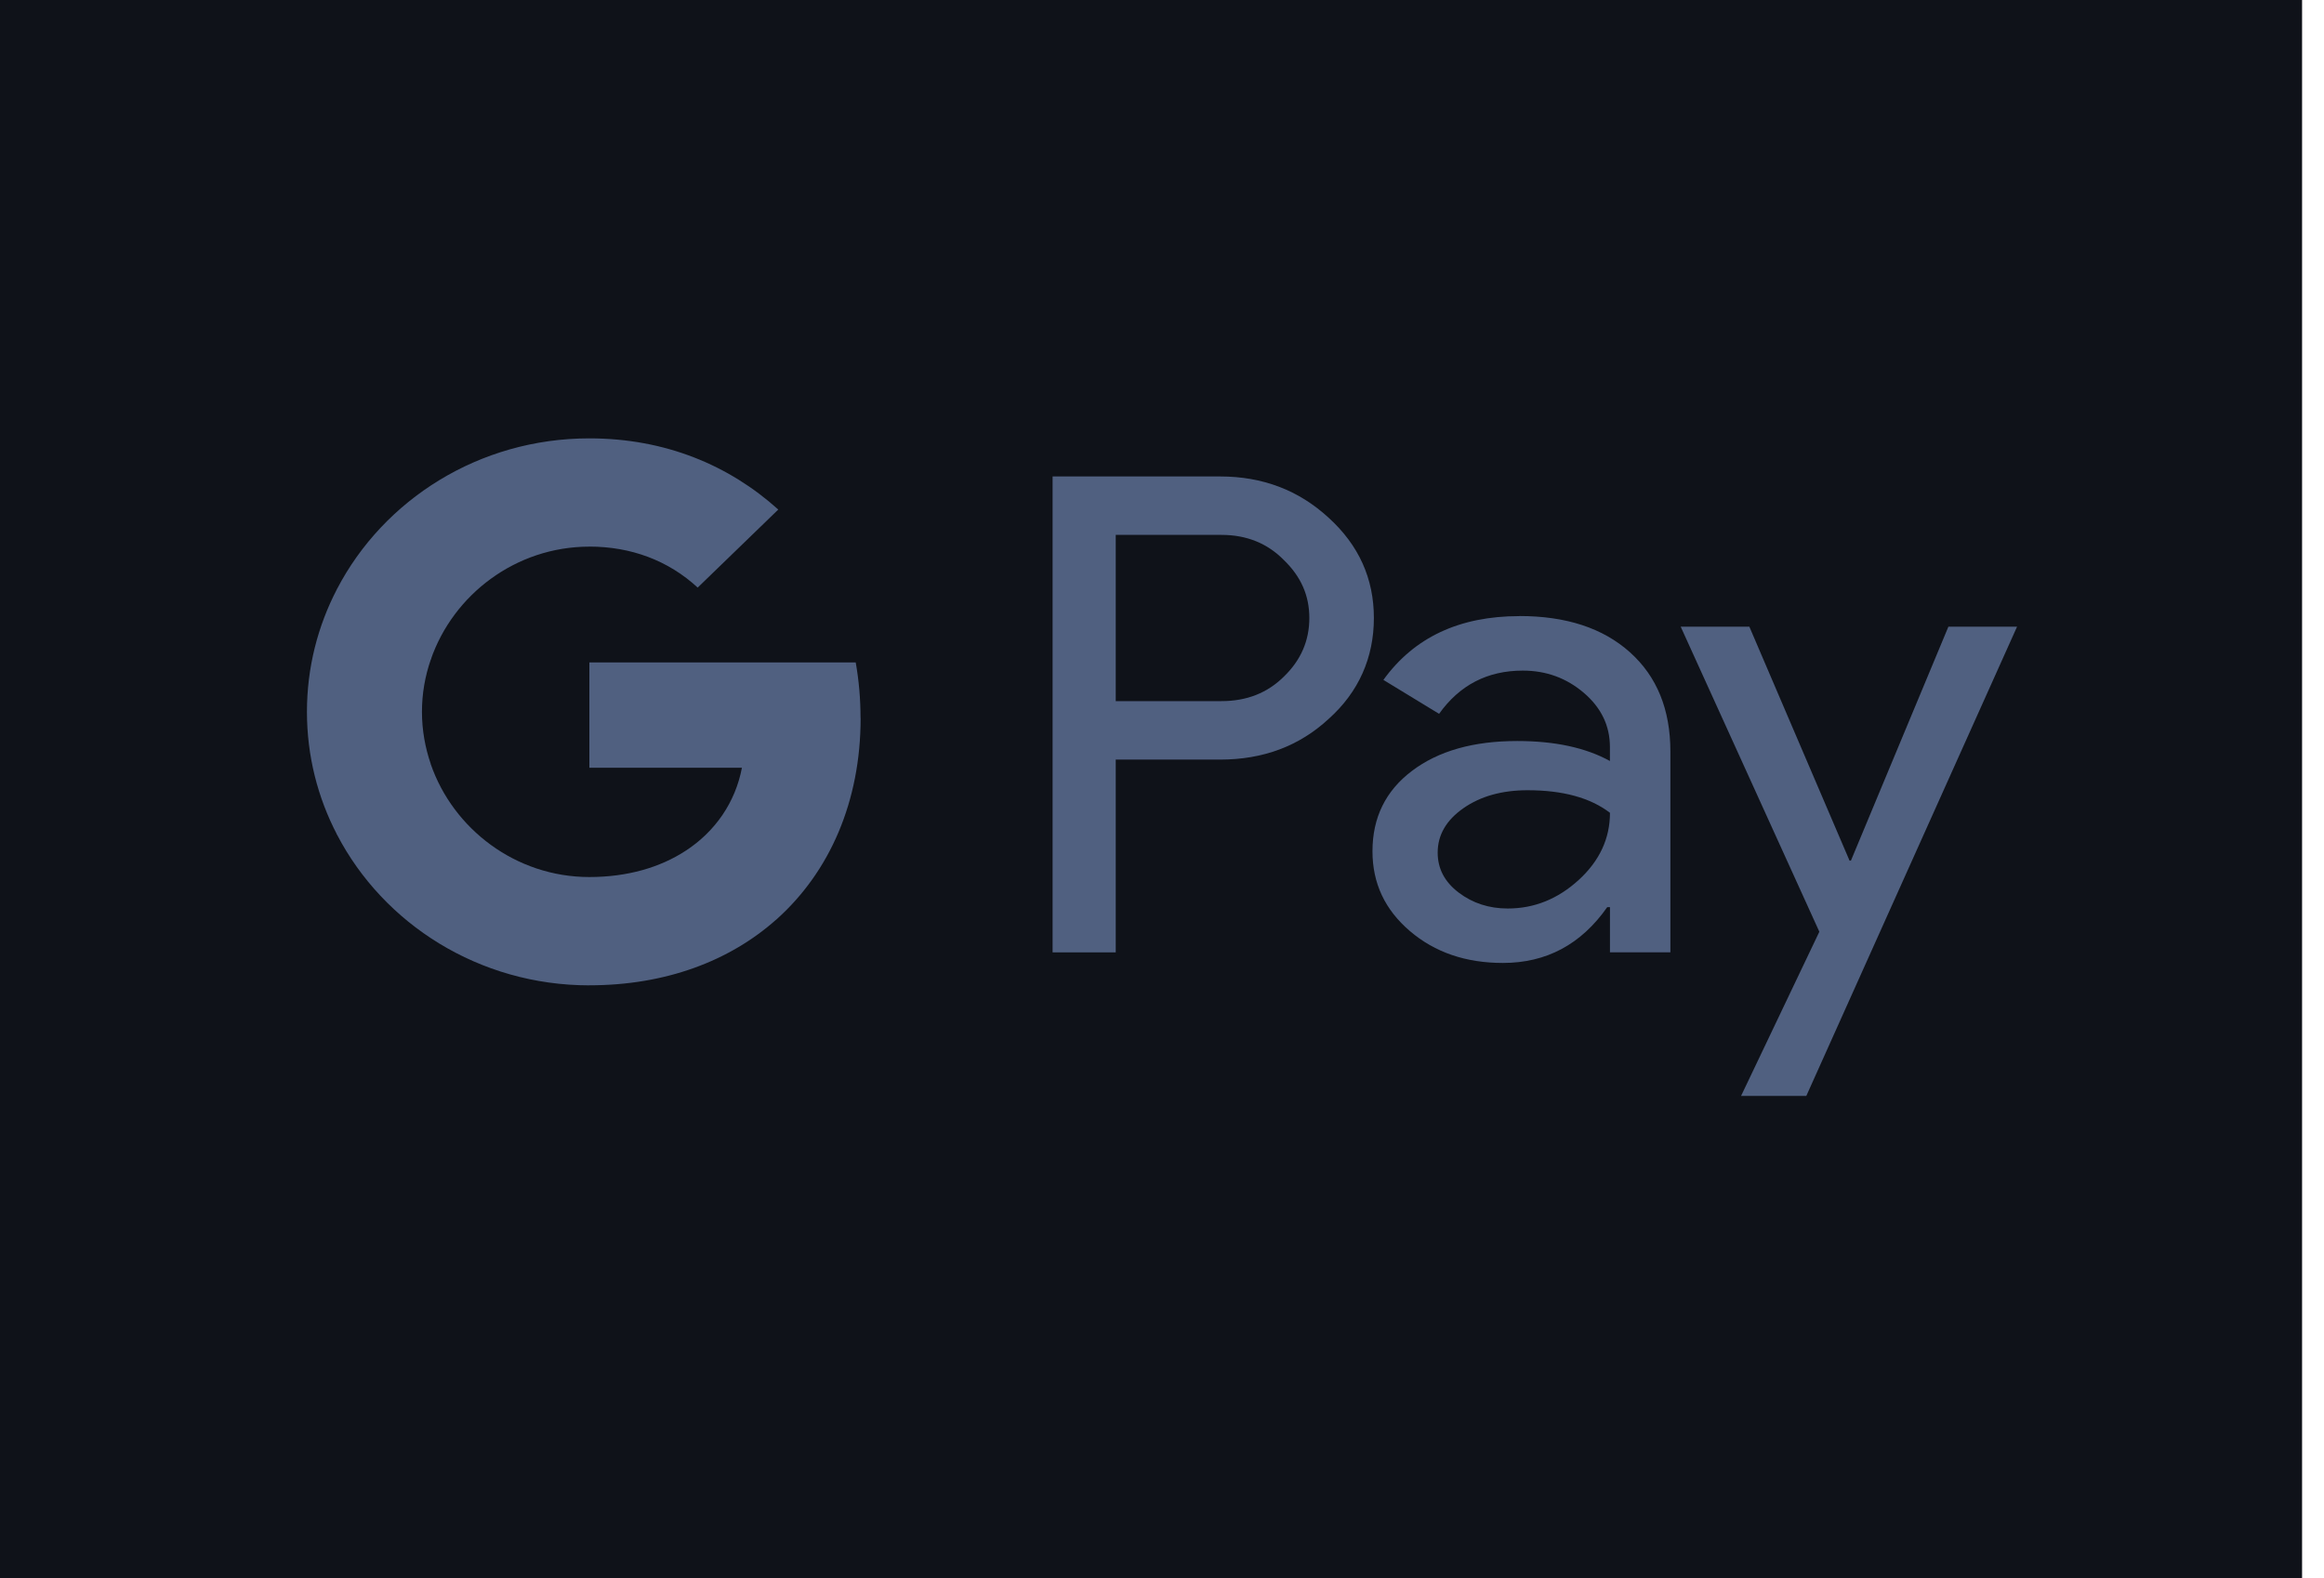
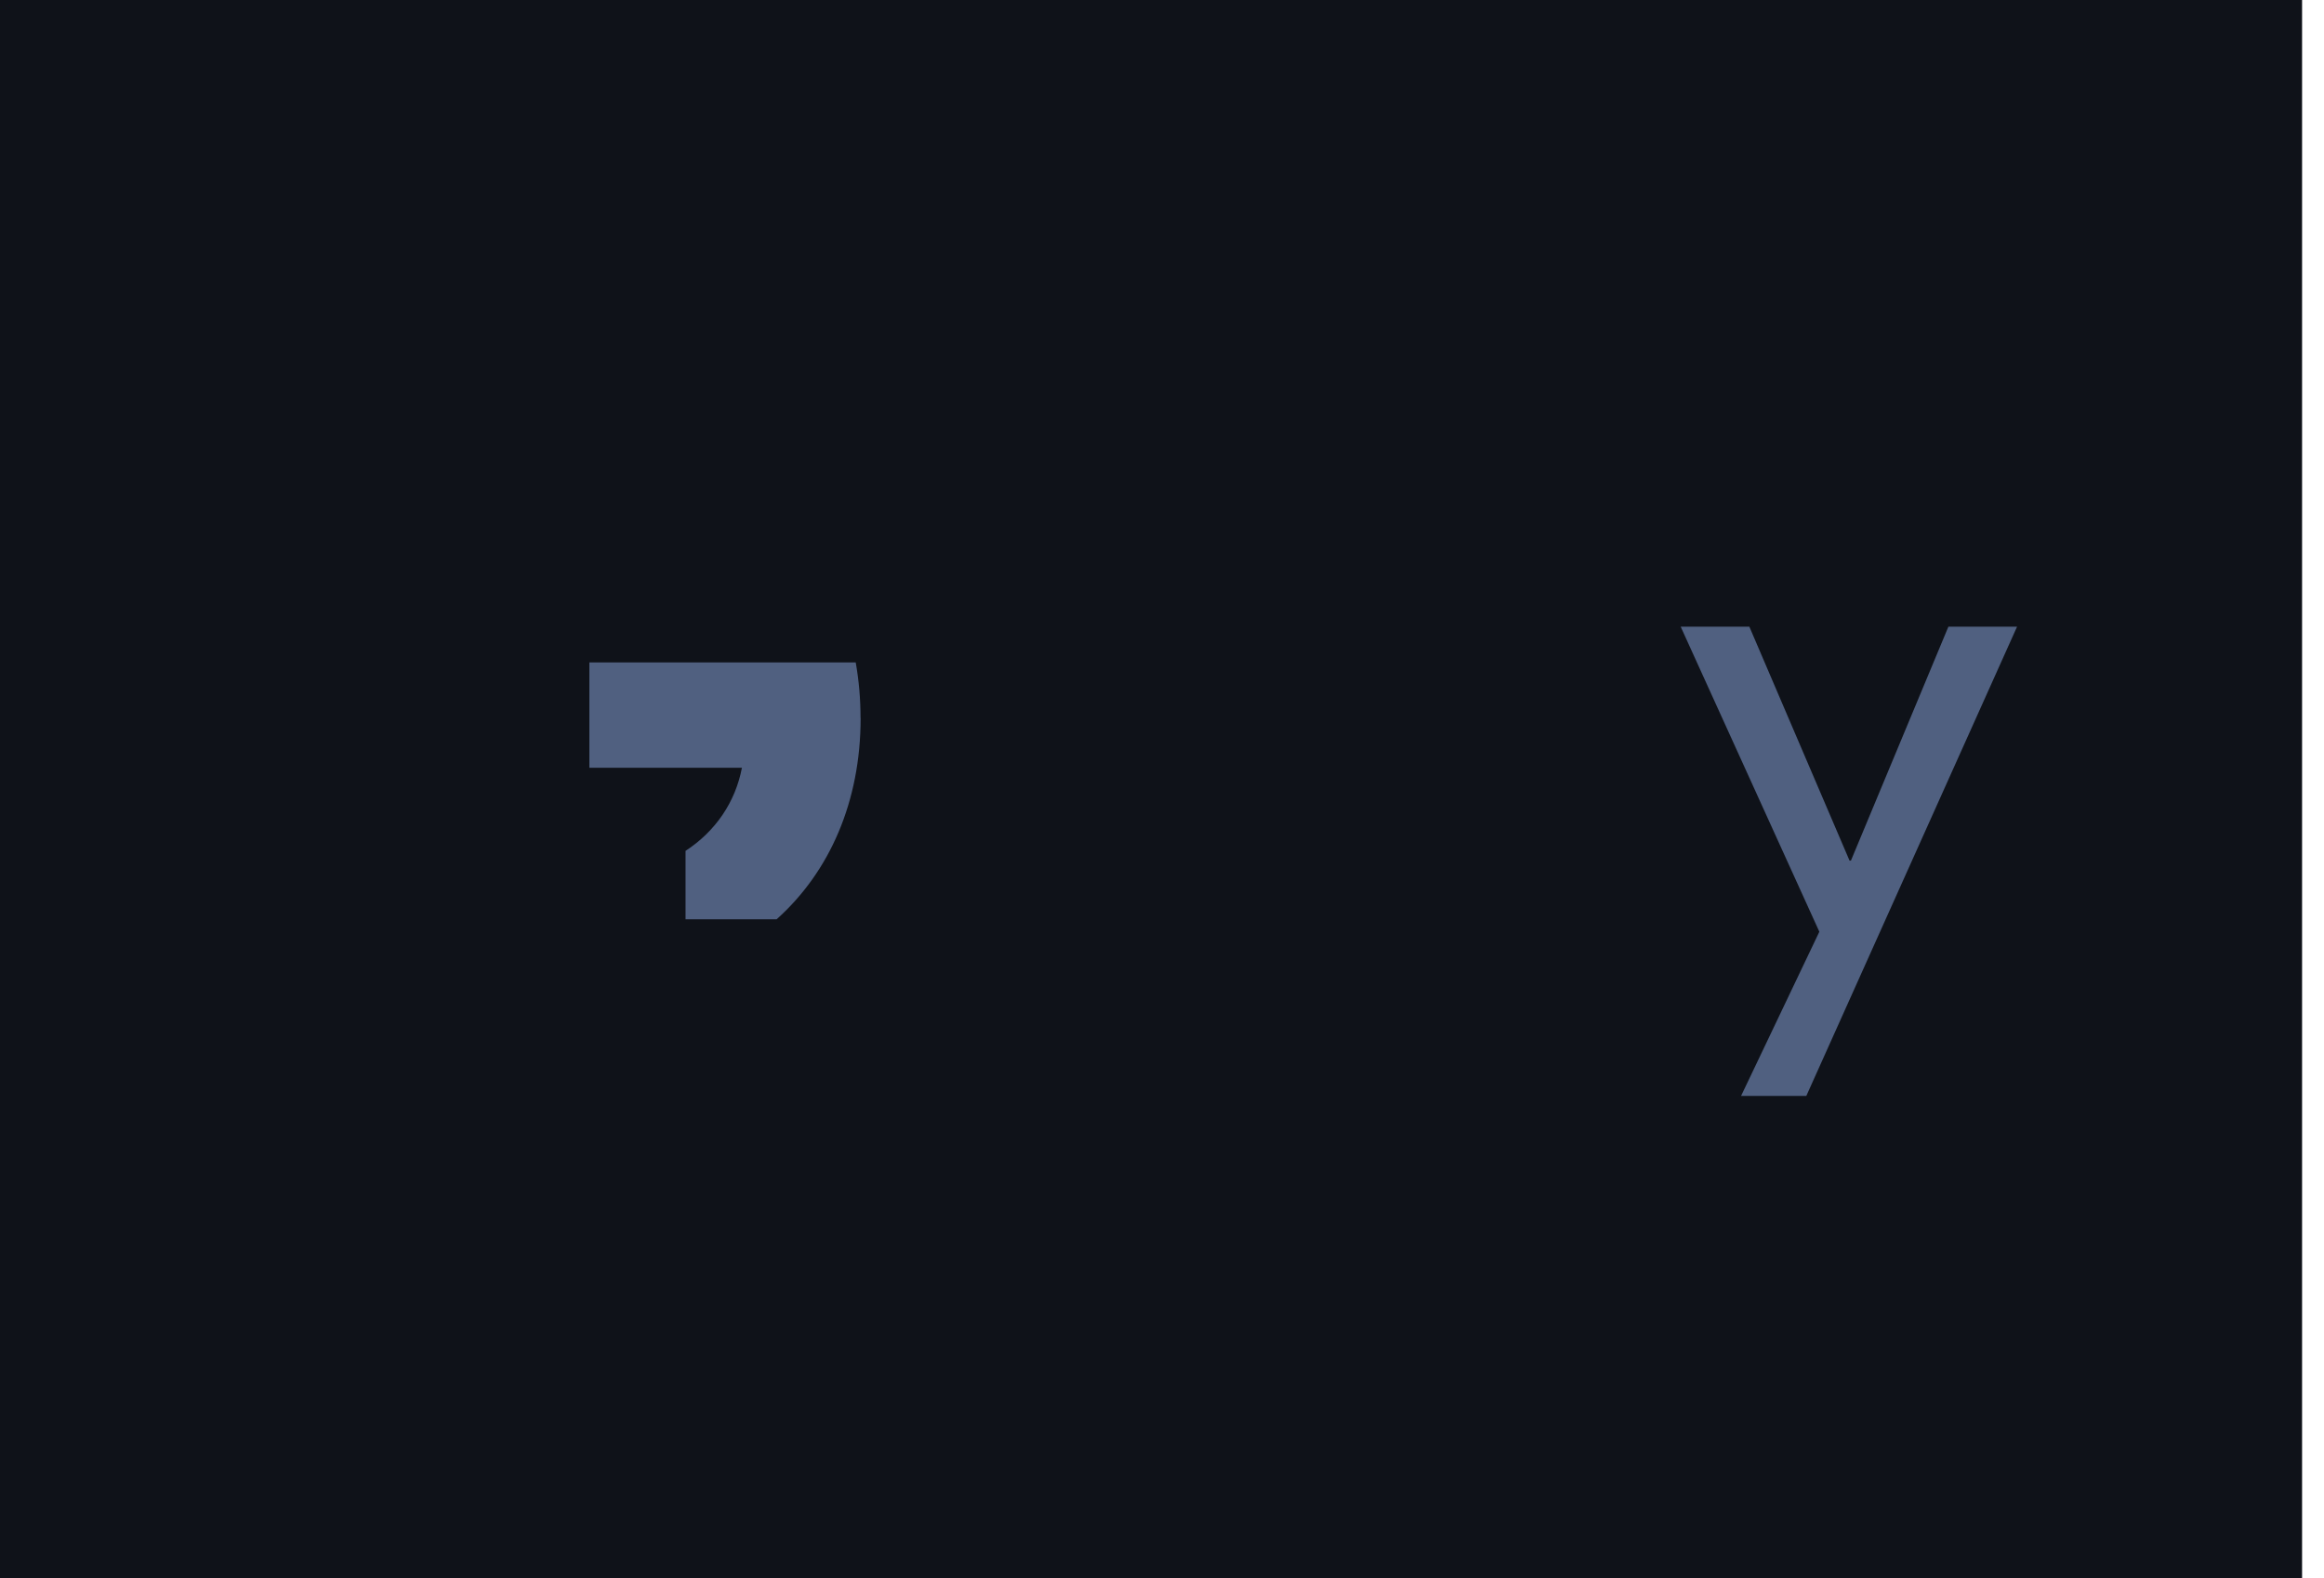
<svg xmlns="http://www.w3.org/2000/svg" width="53" height="36" viewBox="0 0 53 36" fill="none">
  <rect width="52.5" height="36" fill="#0F1219" />
  <g clip-path="url(#clip0_268_4154)">
-     <path d="M25.445 12.204V15.994H27.857C28.431 15.994 28.906 15.807 29.281 15.433C29.668 15.059 29.86 14.614 29.86 14.098C29.86 13.583 29.668 13.153 29.281 12.778C28.905 12.395 28.43 12.202 27.857 12.202H25.445V12.204ZM25.445 17.329V21.726H24.005V10.869H27.825C28.796 10.869 29.618 11.183 30.298 11.809C30.988 12.435 31.332 13.199 31.332 14.098C31.332 14.998 30.988 15.787 30.298 16.402C29.63 17.02 28.805 17.328 27.825 17.328H25.445V17.329Z" fill="#506080" />
-     <path d="M32.787 19.451C32.787 19.816 32.946 20.118 33.265 20.361C33.584 20.603 33.957 20.725 34.385 20.725C34.991 20.725 35.529 20.507 36.004 20.073C36.479 19.638 36.716 19.128 36.716 18.542C36.267 18.198 35.641 18.027 34.837 18.027C34.253 18.027 33.765 18.164 33.375 18.436C32.984 18.709 32.787 19.046 32.787 19.451ZM34.65 14.053C35.715 14.053 36.555 14.327 37.171 14.879C37.787 15.431 38.094 16.185 38.094 17.145V21.725H36.716V20.694H36.654C36.059 21.543 35.266 21.967 34.275 21.967C33.429 21.967 32.721 21.725 32.154 21.24C31.584 20.754 31.3 20.149 31.3 19.42C31.3 18.652 31.599 18.041 32.199 17.587C32.8 17.131 33.601 16.904 34.602 16.904C35.458 16.904 36.163 17.056 36.715 17.36V17.041C36.715 16.556 36.517 16.145 36.121 15.806C35.724 15.467 35.261 15.298 34.728 15.298C33.924 15.298 33.288 15.626 32.819 16.284L31.549 15.51C32.25 14.54 33.283 14.055 34.65 14.055" fill="#506080" />
    <path d="M46 14.296L41.194 25H39.706L41.491 21.255L38.329 14.296H39.895L42.18 19.633H42.211L44.434 14.296H46Z" fill="#506080" />
    <path d="M19.625 16.38C19.625 15.941 19.587 15.517 19.515 15.111H13.441V17.514H16.92C16.771 18.297 16.319 18.963 15.634 19.41V20.971H17.711C18.926 19.884 19.627 18.279 19.627 16.381" fill="#506080" />
-     <path d="M13.44 22.477C15.179 22.477 16.642 21.924 17.71 20.971L15.633 19.41C15.055 19.787 14.311 20.007 13.44 20.007C11.761 20.007 10.335 18.91 9.824 17.433H7.686V19.04C8.746 21.078 10.925 22.478 13.441 22.478" fill="#506080" />
-     <path d="M9.825 17.432C9.695 17.055 9.623 16.653 9.623 16.238C9.623 15.823 9.694 15.421 9.825 15.045V13.437H7.686C7.247 14.28 7 15.23 7 16.238C7 17.246 7.247 18.198 7.686 19.039L9.825 17.432Z" fill="#506080" />
-     <path d="M13.44 12.469C14.389 12.469 15.24 12.785 15.911 13.404L17.749 11.624C16.633 10.618 15.178 10 13.44 10C10.925 10 8.746 11.399 7.686 13.437L9.825 15.045C10.335 13.567 11.761 12.47 13.441 12.47" fill="#506080" />
  </g>
  <defs>
    <clipPath id="clip0_268_4154">
      <rect width="39" height="15" fill="white" transform="translate(7 10)" />
    </clipPath>
  </defs>
</svg>